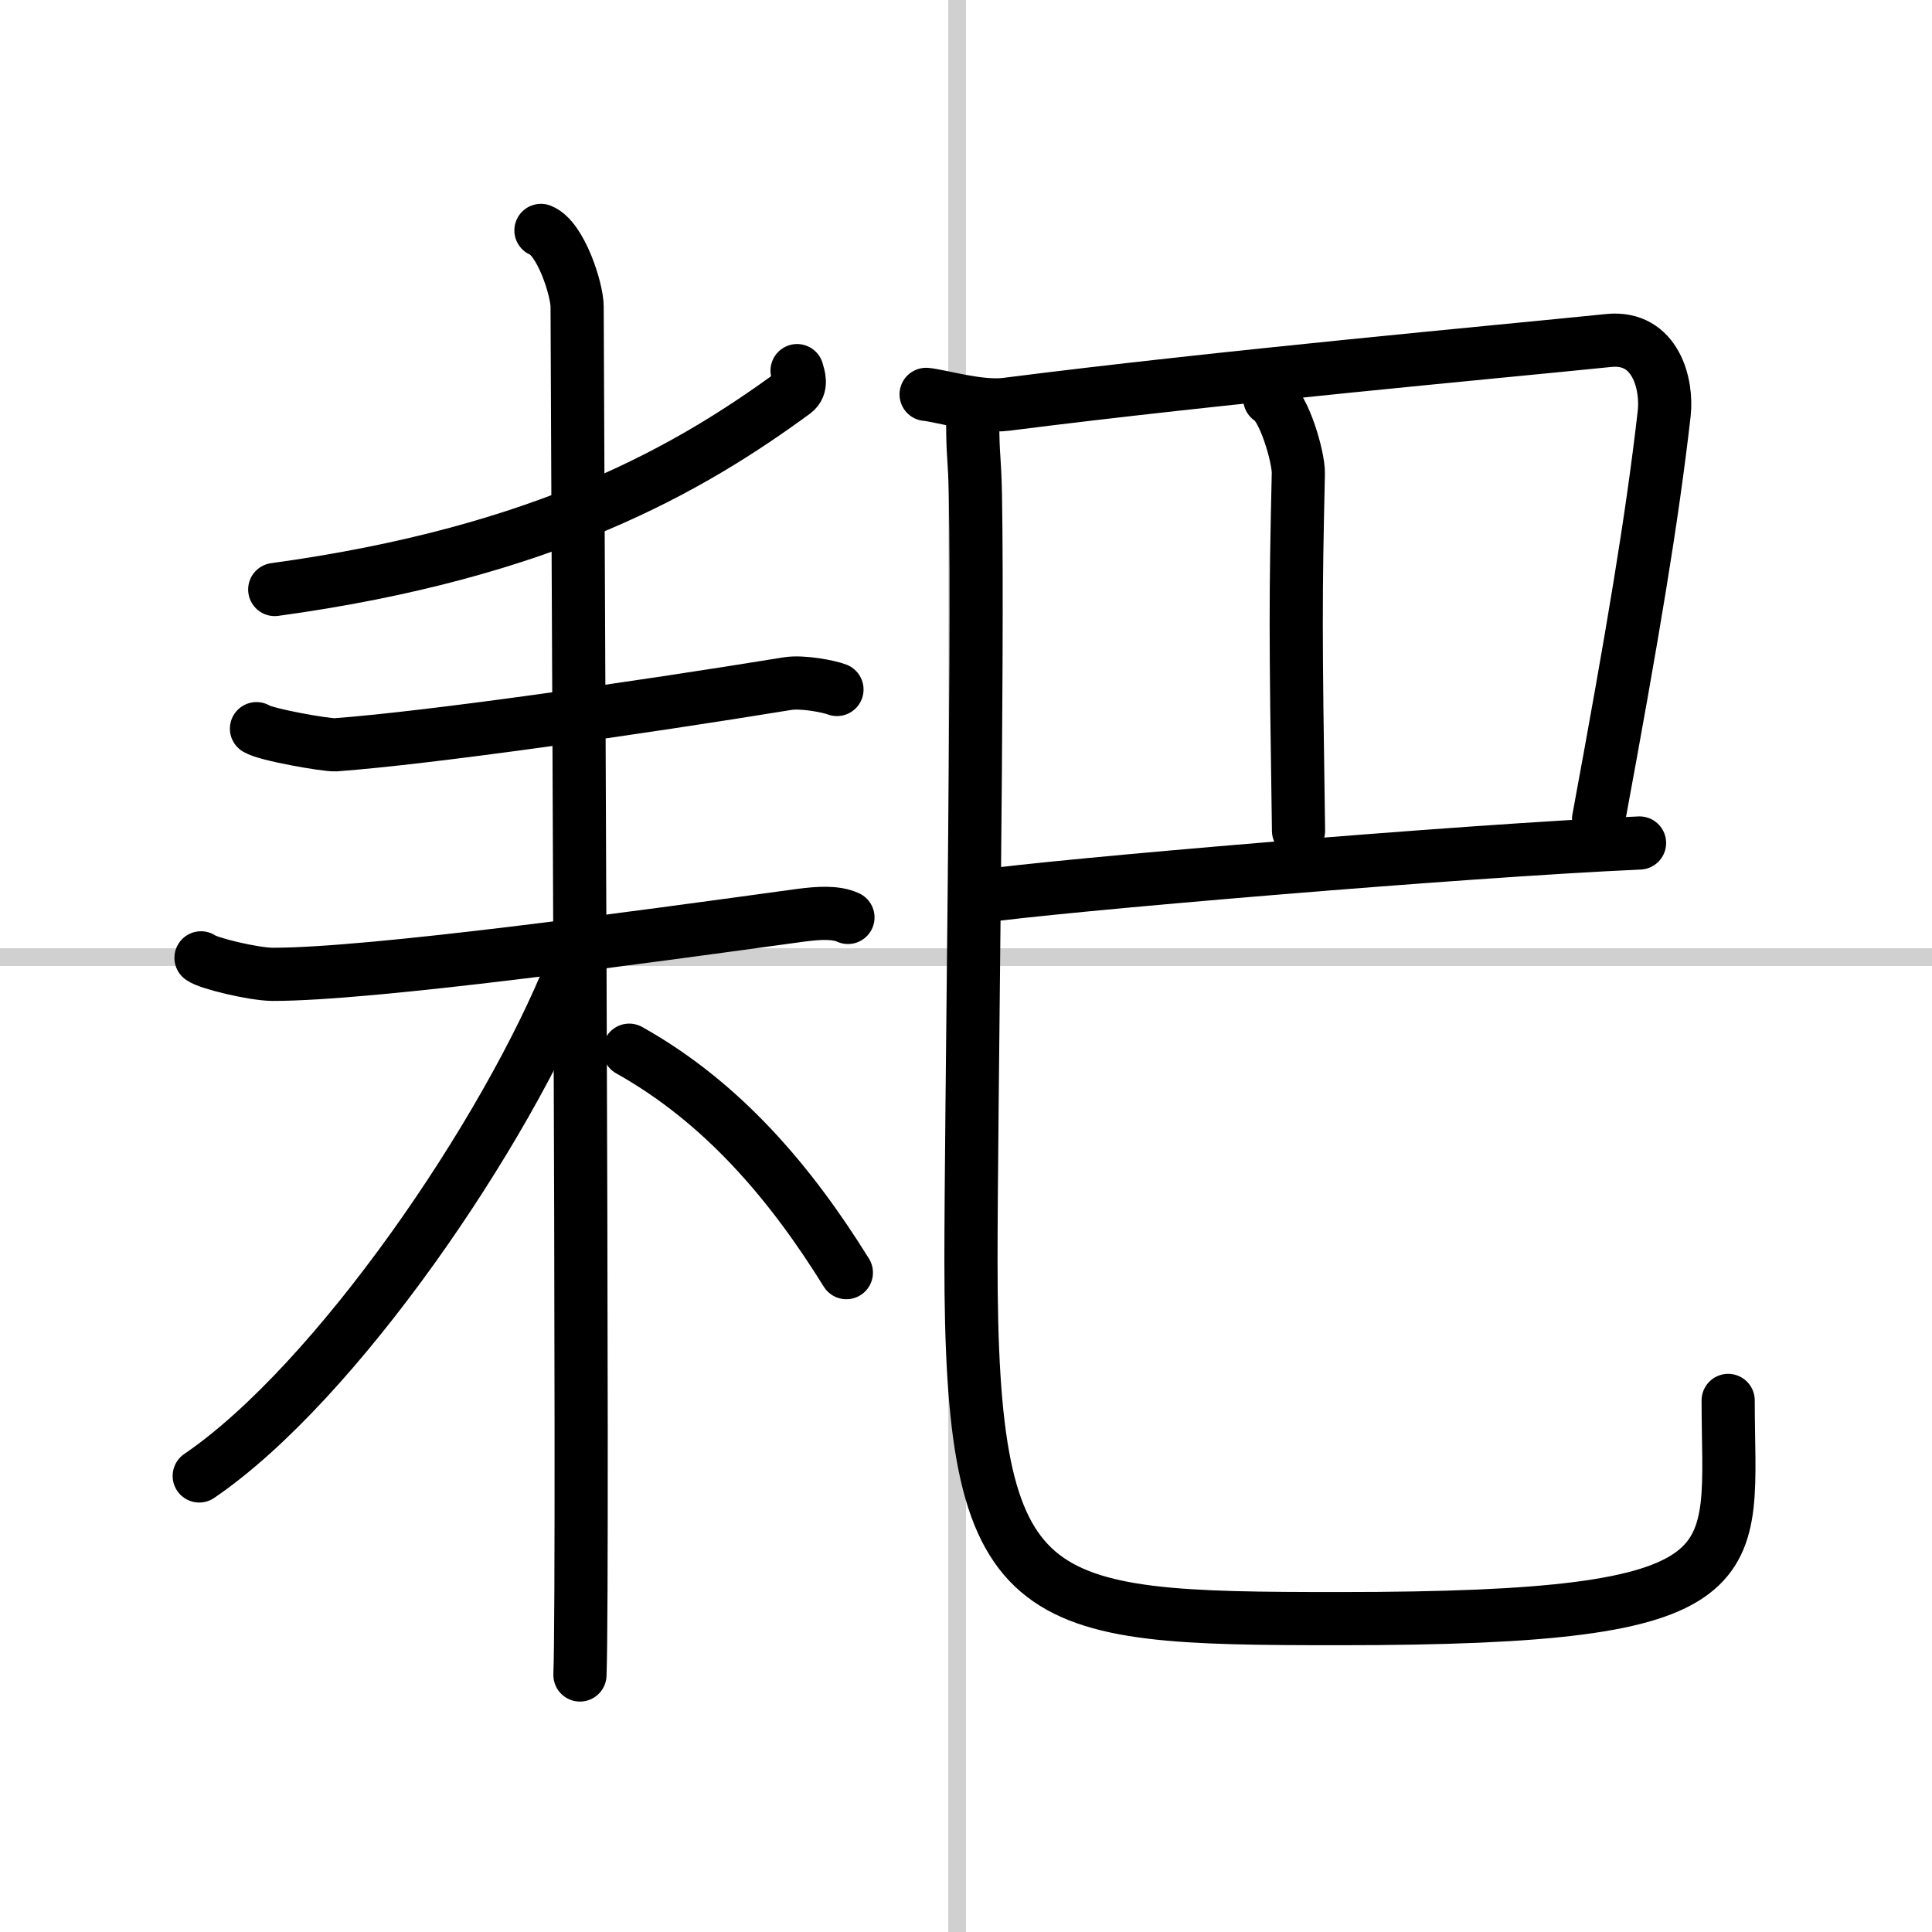
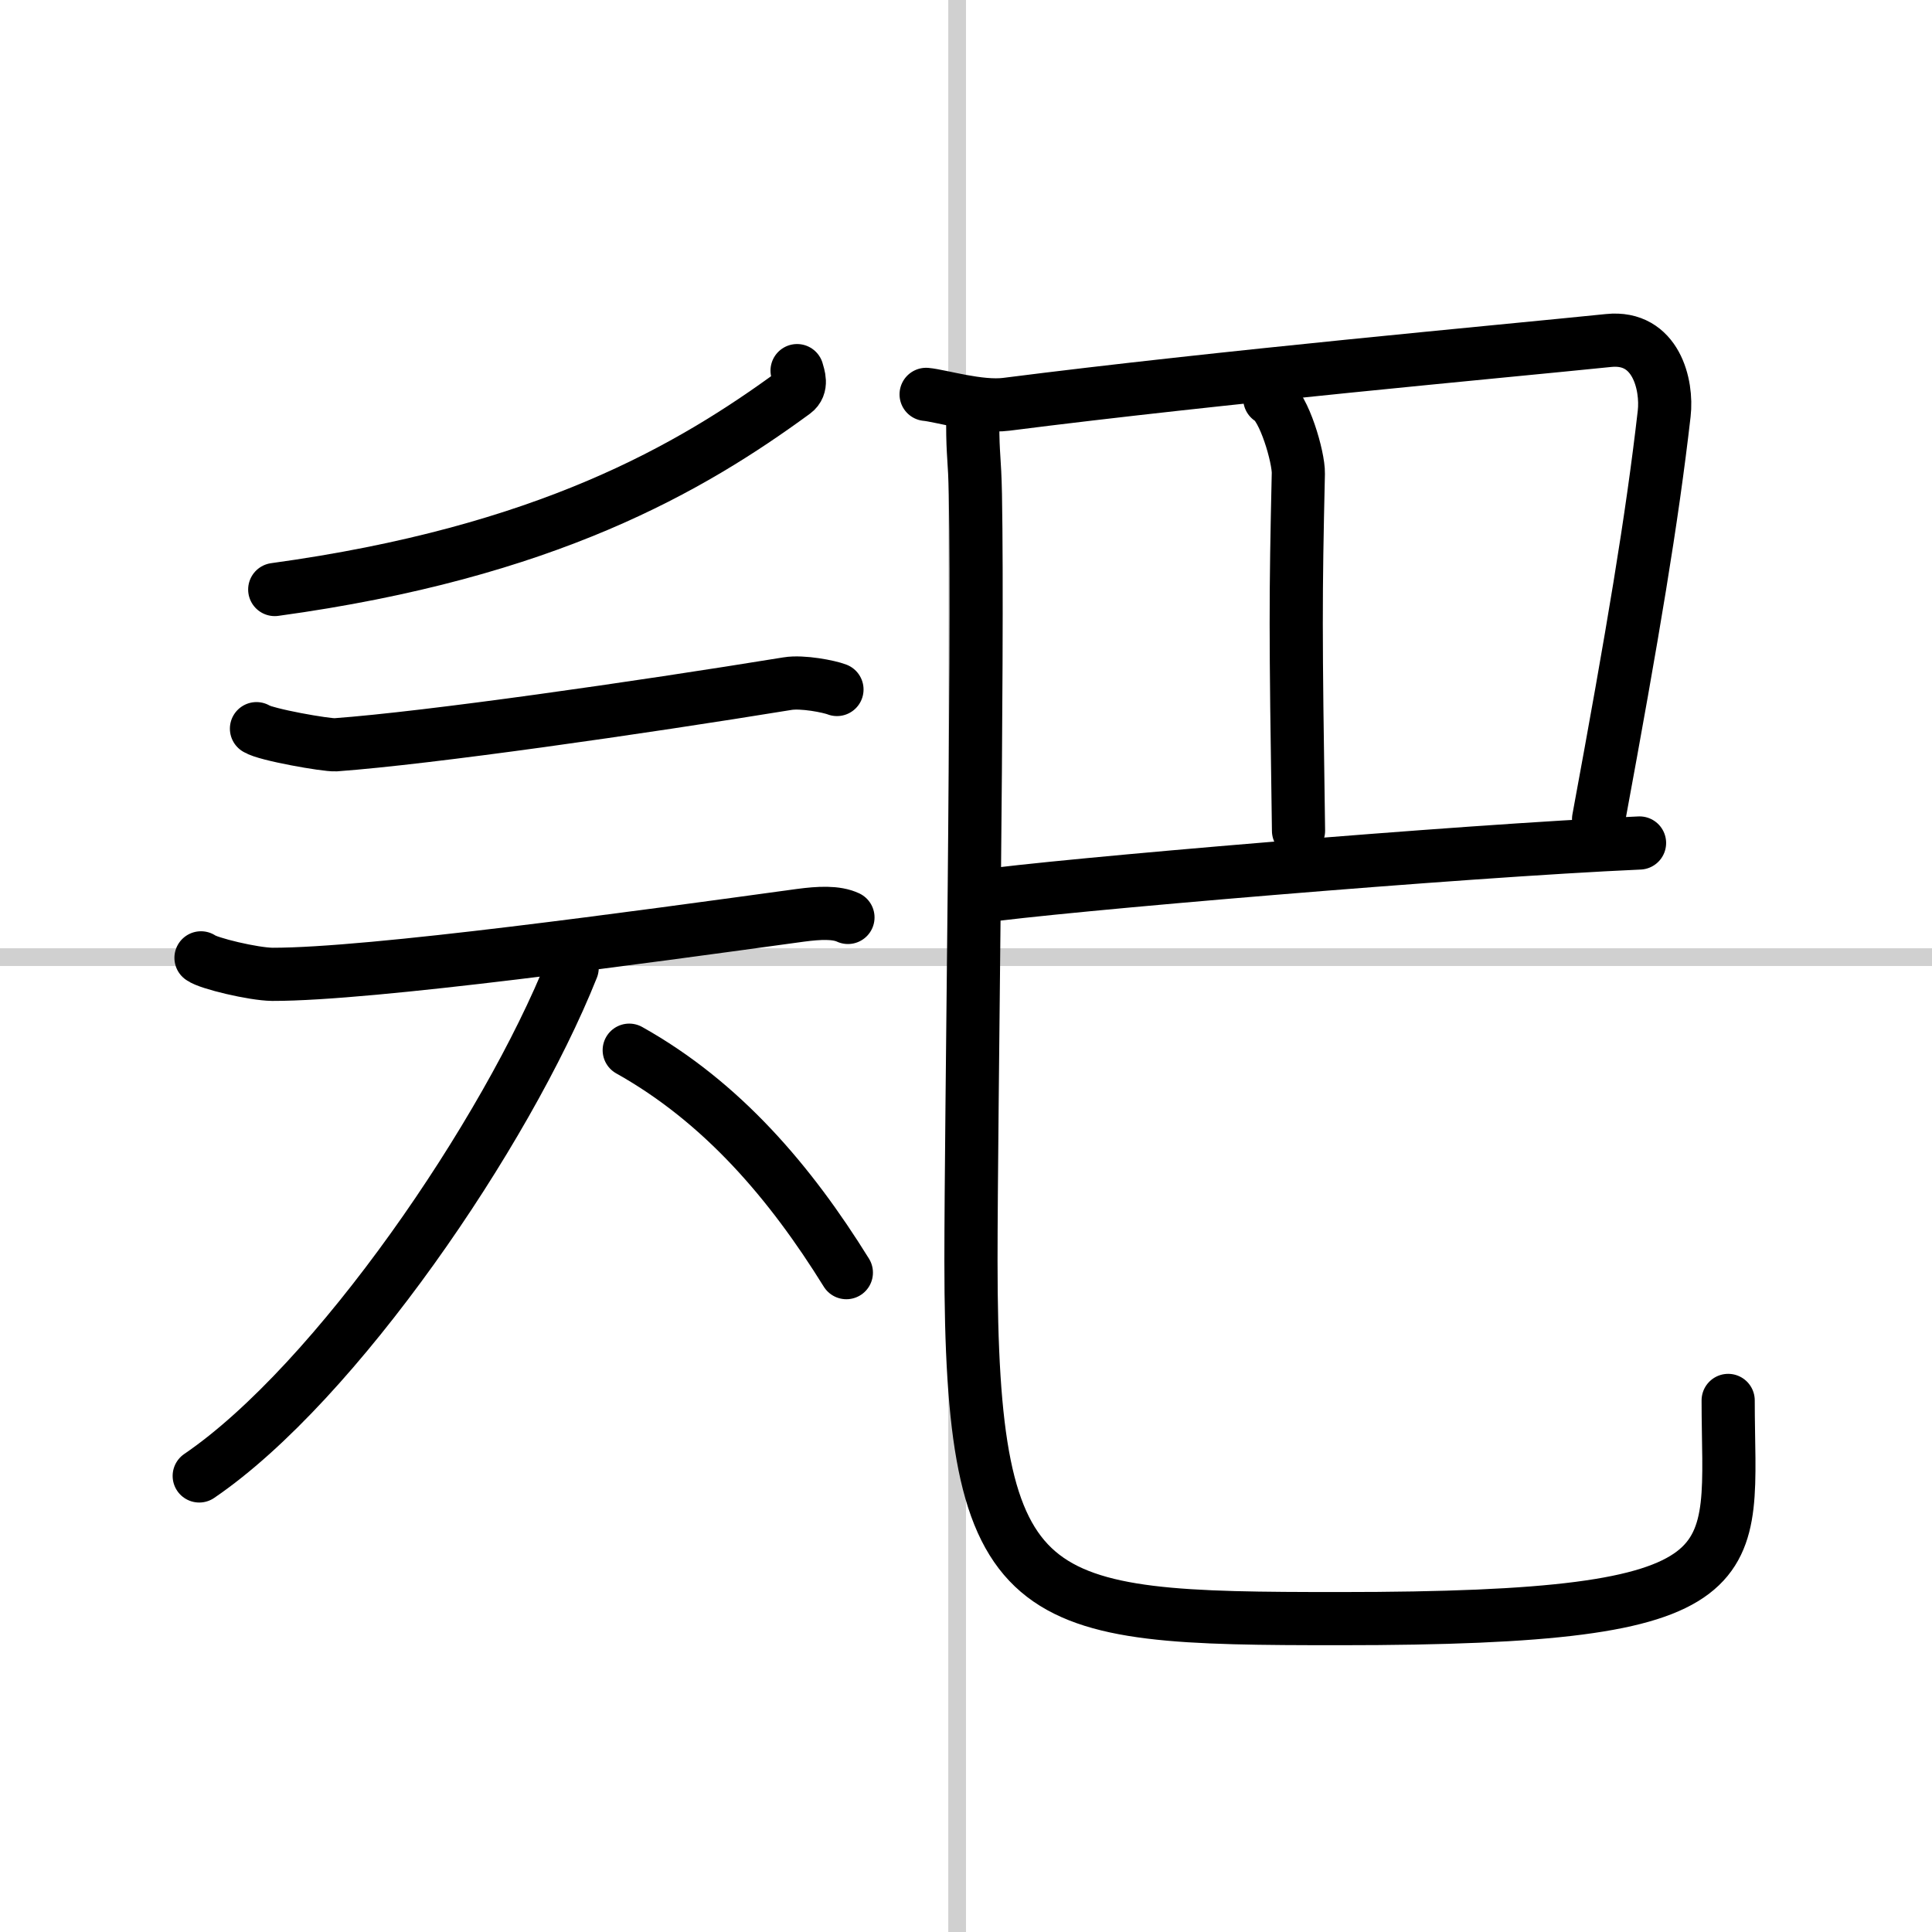
<svg xmlns="http://www.w3.org/2000/svg" width="400" height="400" viewBox="0 0 109 109">
  <rect x="0" y="0" width="109" height="109" fill="#808080" stroke="none" />
  <g fill="none" stroke="#000" stroke-linecap="round" stroke-linejoin="round" stroke-width="3">
    <rect width="100%" height="100%" fill="#fff" stroke="#fff" />
    <line x1="54" x2="54" y2="109" stroke="#d0d0d0" stroke-width="1" />
    <line x2="109" y1="54" y2="54" stroke="#d0d0d0" stroke-width="1" />
    <path d="m44.97 20.91c0.08 0.3 0.31 0.87-0.16 1.22-5.83 4.27-13.98 9.03-29.31 11.13" />
    <path d="m14.47 41.11c0.51 0.34 3.94 0.94 4.46 0.91 5.31-0.39 17.08-2.08 25.5-3.45 0.84-0.14 2.36 0.16 2.79 0.33" />
    <path d="m11.34 54.04c0.4 0.31 2.96 0.92 4.03 0.93 5.57 0.01 20.73-2.09 29.79-3.33 1.06-0.14 2.01-0.19 2.68 0.12" />
-     <path d="m30.52 13c1.13 0.45 2.04 3.35 2.04 4.3 0 3.62 0.38 71.55 0.16 77.2" />
    <path d="m32.28 54.61c-3.71 9.3-13.32 23.4-21.04 28.66" />
    <path d="m35.5 59.25c5.25 2.94 9.1 7.47 12.25 12.55" />
    <path d="m52.25 22.25c0.79 0.07 3.01 0.75 4.52 0.56 12.23-1.56 27.74-2.96 33.99-3.6 2.67-0.27 3.32 2.5 3.13 4.13-0.68 5.94-1.76 12.37-3.7 22.87" />
    <path d="m71.64 22.5c0.81 0.45 1.63 3.31 1.61 4.21-0.16 7.13-0.16 8.77 0.01 20.16" />
    <path d="m55.2 50.59c4.24-0.63 27.3-2.59 37.3-3.03" />
    <path d="m54.88 23.91c0 1.84 0.11 1.92 0.15 3.99 0.17 9.23-0.25 35.25-0.25 43.24 0 19.83 3.16 20.18 20.8 20.18 23.92 0 21.92-2.82 21.92-12.31" />
  </g>
</svg>